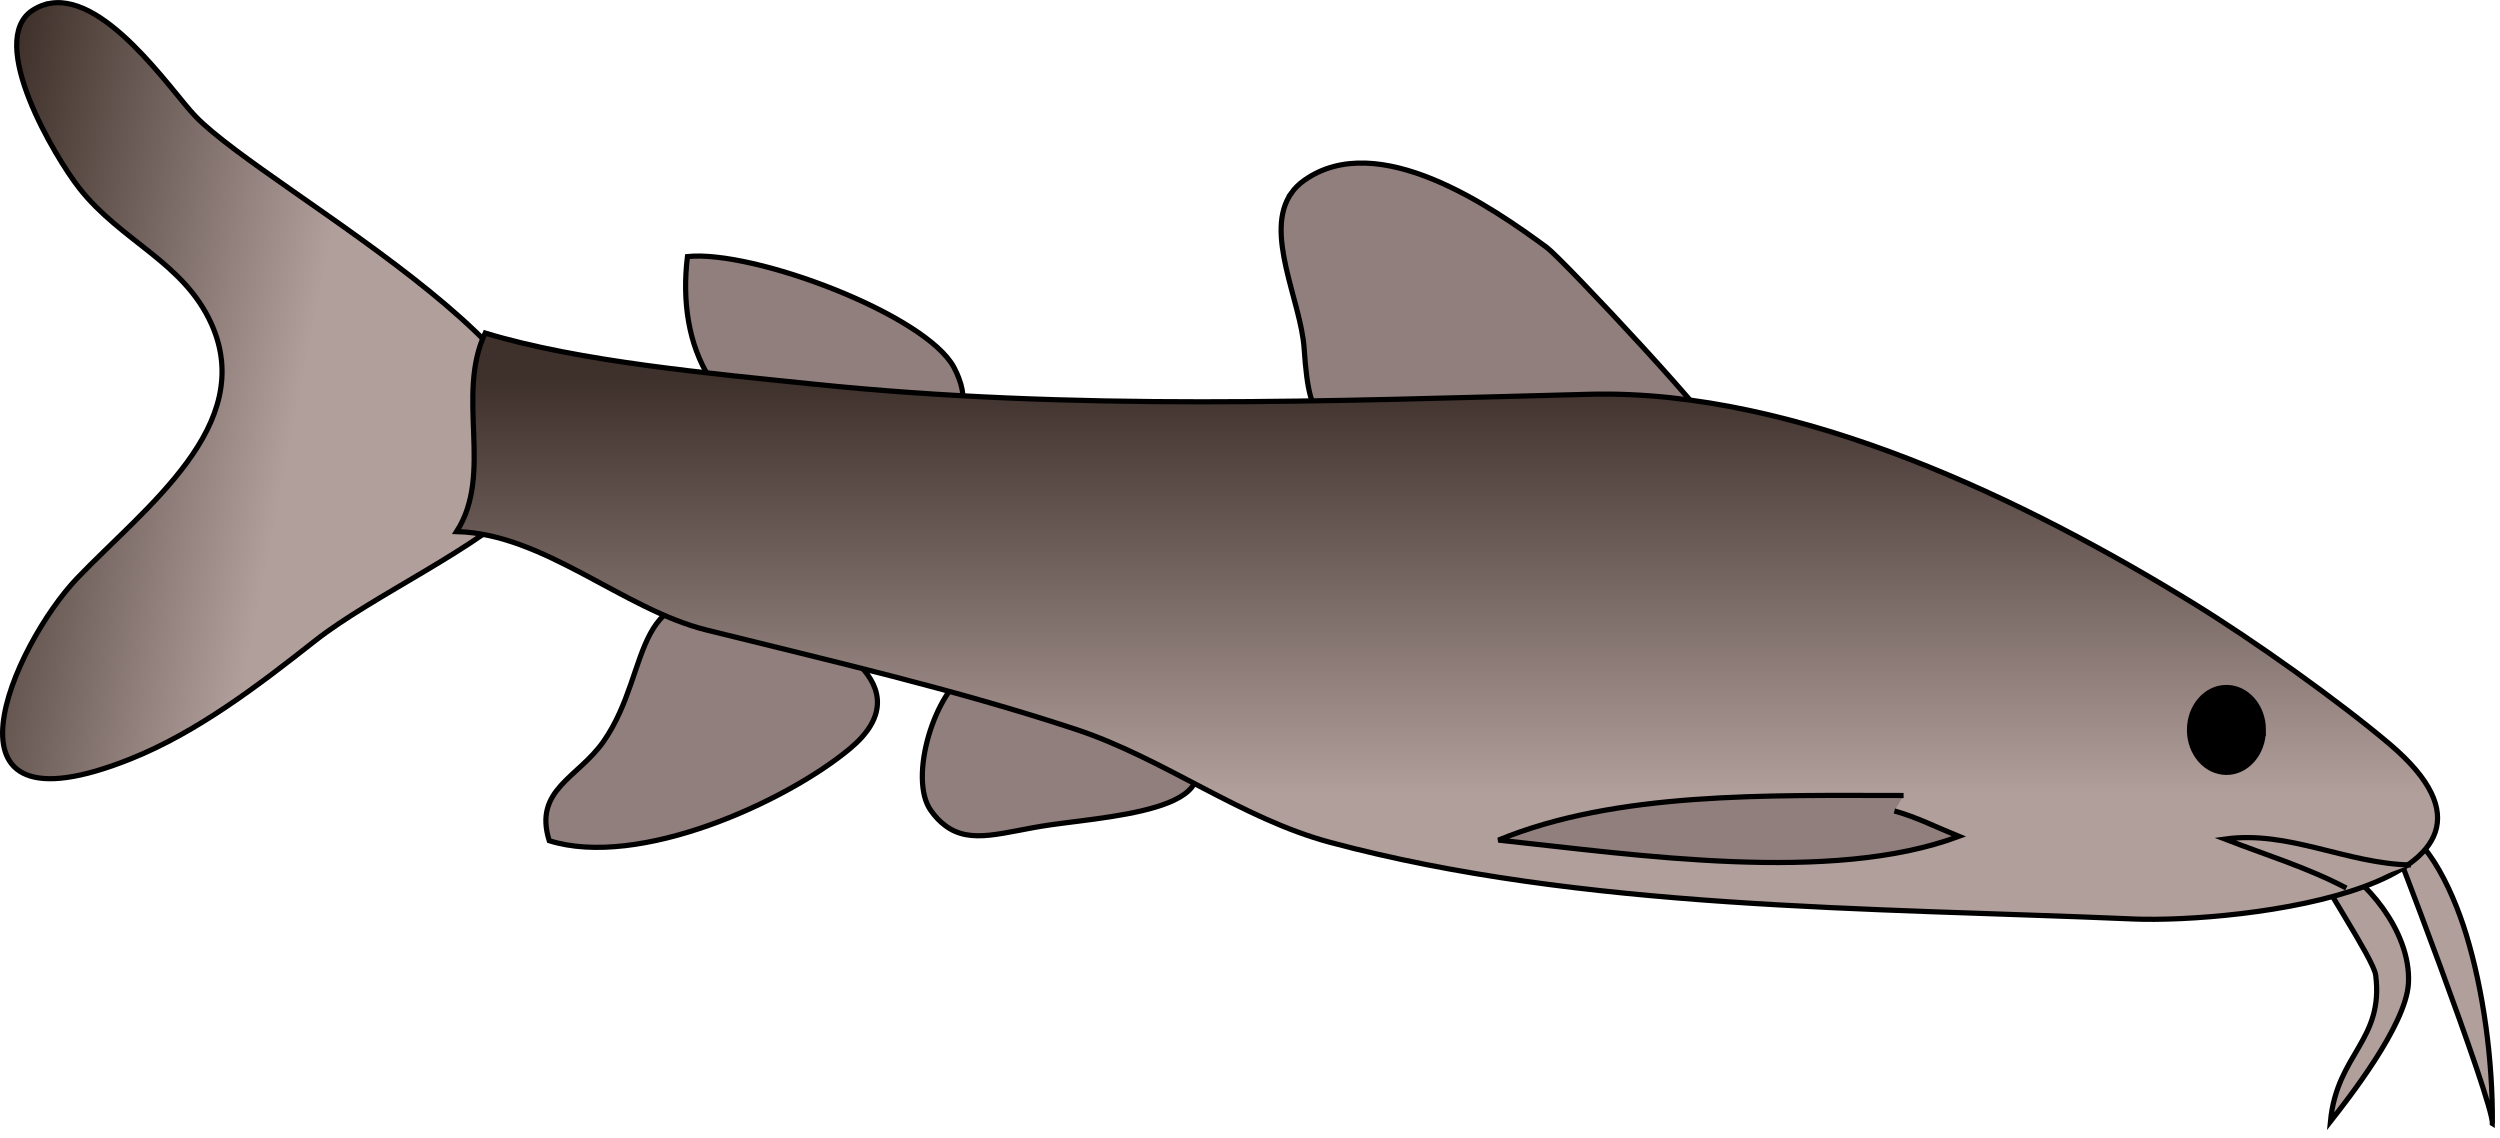
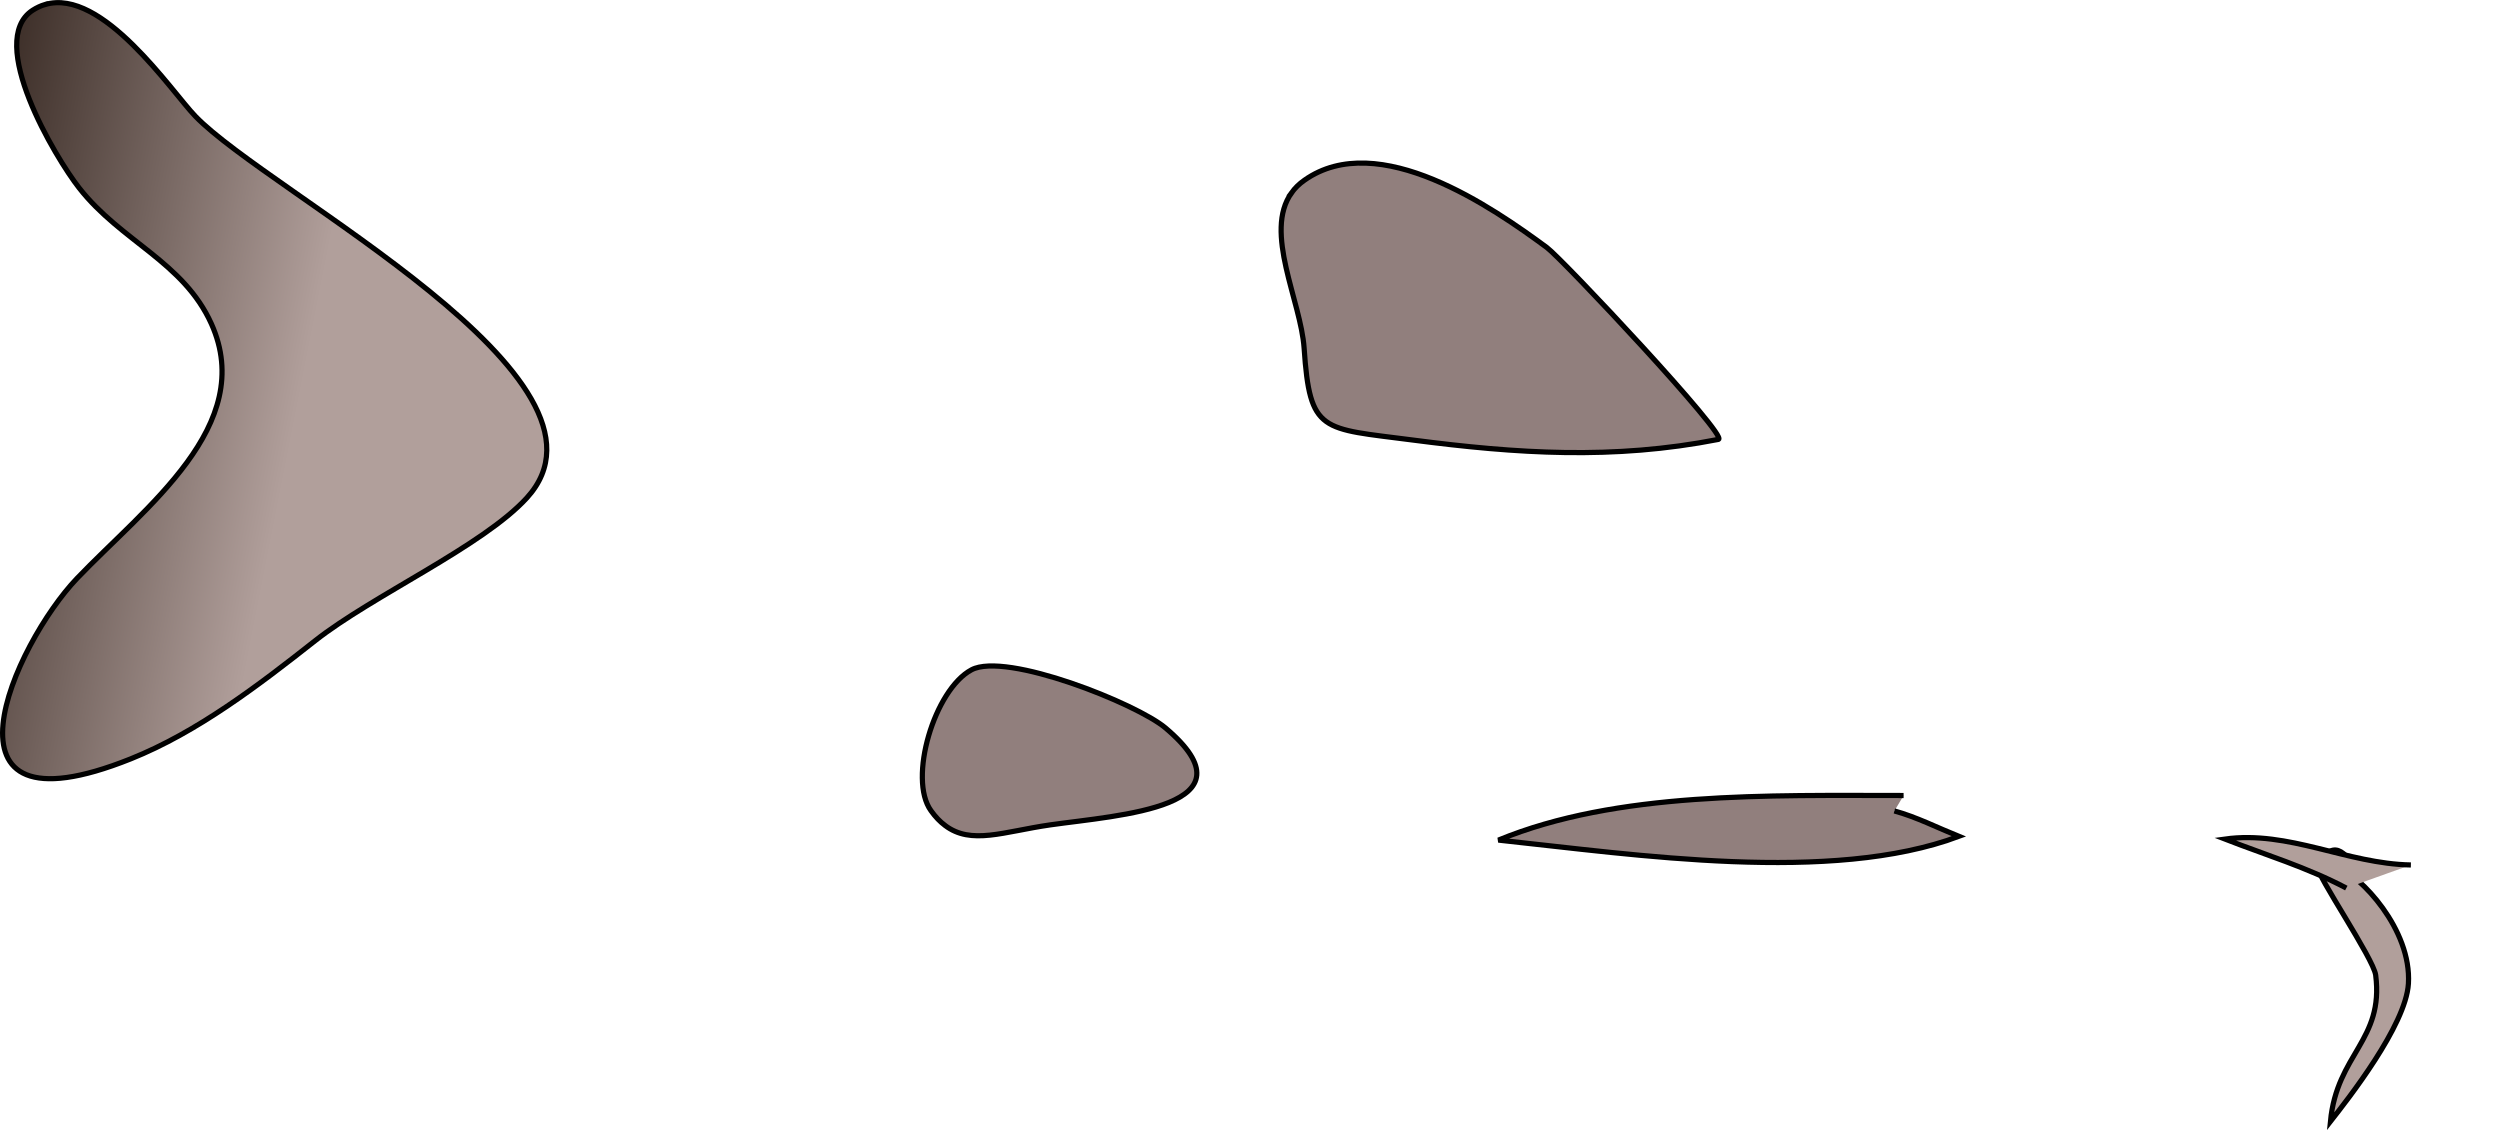
<svg xmlns="http://www.w3.org/2000/svg" xmlns:ns1="https://ian.umces.edu/media-library/" x="0px" y="0px" width="501" height="228" viewBox="0 0 501 228" xml:space="preserve">
  <title>Arius graeffei (Fork-tailed Catfish)</title>
  <desc>
    <ns1:title>Arius graeffei (Fork-tailed Catfish)</ns1:title>
    <ns1:descr>Illustration of Arius graeffei (Fork-tailed Catfish)</ns1:descr>
    <ns1:scene>
      <ns1:contains>fish, fork-tailed, catfish, Chordata, Actinopterygii, Siluriformes, Ariidae, Arius, graeffei</ns1:contains>
      <ns1:when>1999-01-01</ns1:when>
    </ns1:scene>
  </desc>
  <defs />
-   <path stroke="#000" stroke-width="1.042" d="m499.47 225.15c.142-4.505-20.97-59.669-21.16-59.659 6.994-.278 13.04 12.33 15.916 21.767 3.44 11.28 5.35 25.26 5.24 37.89z" fill="#B19F9B" />
  <path stroke="#000" stroke-width="1.042" d="m468.55 173.87c4.402 1.546 14.769 12.333 14.097 23.269-.522 8.402-12.163 23.185-15.63 27.604 1.316-13.6 10.746-16.214 9.07-29.331-.42-3.308-12.042-20.325-11.539-21.522 2.476-5.933 5.576-3.744 8.113 1.526" fill="#B19F9B" />
  <path stroke="#000" stroke-width="1.042" d="m189.38 165.41c-.984-.726-1.927-1.699-2.815-2.951-4.633-6.391.692-24.27 8.127-28.229 6.913-3.684 33.14 6.798 38.879 11.655 18.798 15.901-9.321 17.452-23.127 19.423-9.38 1.35-15.81 4.09-21.06.11z" fill="#917F7D" />
-   <path stroke="#000" stroke-width="1.042" d="m120.94 148.6c10.251-14.674 4.627-34.307 30.528-26.254 15.563 4.82 33.75 15.305 18.812 27.716-12.855 10.685-42.298 24.05-60.215 18.415-3.18-10.23 5.72-12.54 10.88-19.88z" fill="#917F7D" />
  <linearGradient id="ian_symbols_e071102121b00544b9e3514052c9ebd6" y2="1831.7" gradientUnits="userSpaceOnUse" x2="777.85" gradientTransform="matrix(.893 0 0 .747 -591.88 -1277.5)" y1="1806.7" x1="626.09">
    <stop stop-color="#1A0D06" offset=".006" />
    <stop stop-color="#B19F9B" offset=".678" />
  </linearGradient>
  <path stroke="#000" stroke-width="1.042" d="m9.005.903c-.834.258-1.648.631-2.448 1.143-9.478 6.13 4.565 29.585 9.314 35.629 8.412 10.74 20.895 14.783 26.492 27.218 9.165 20.386-13.304 36.769-26.926 51.012-12.517 13.107-30.609 52.739 10.779 36.162 13.324-5.339 25.596-14.73 36.892-23.635 11.485-9.07 33.642-18.985 42.461-28.646 21.756-23.835-51.511-61.022-66.416-76.49-4.729-4.885-18.636-25.834-30.149-22.381z" fill="url(#ian_symbols_e071102121b00544b9e3514052c9ebd6)" />
-   <path stroke="#000" stroke-width="1.042" d="m192.19 75.876c-.258-.726-.611-1.472-1.018-2.252-5.645-10.576-40.182-23.578-53.411-22.21-2.15 17.889 5.007 34.591 27.611 38.306 14.39 2.36 31.54-1.215 26.82-13.844z" fill="#917F7D" />
  <path stroke="#000" stroke-width="1.042" d="m258.83 38.636c-5.651 7.9 1.865 21.634 2.517 31.146 1.153 17.068 3.467 16.013 21.723 18.395 20.955 2.727 40.222 4.009 61.3-.122 2.238-.438-31.274-36.172-34.395-38.465-10.767-7.941-33.758-23.93-48.561-13.479-1.07.744-1.92 1.595-2.59 2.525z" fill="#917F7D" />
  <linearGradient id="ian_symbols_d8f486eb3af3aee429d2465fd98e49c3" y2="1976.7" gradientUnits="userSpaceOnUse" x2="987.66" gradientTransform="matrix(.893 0 0 .747 -591.88 -1277.5)" y1="1811" x1="987.66">
    <stop stop-color="#3E302B" offset=".006" />
    <stop stop-color="#B19F9B" offset=".678" />
  </linearGradient>
-   <path stroke="#000" stroke-width="1.042" d="m427.28 184.16c21.634.919 85.159-6.54 51.626-35.029-10.067-8.541-27.278-20.816-39.388-28.255-32.842-20.203-78.837-42.939-120.97-41.864-52.264 1.336-103.24 3.375-155.64-2.049-20.291-2.103-46.721-4.45-65.676-10.217-5.977 12.588 1.743 28.106-5.726 39.785 17.469.414 33.377 15.583 50.06 19.721 25.04 6.237 49.53 11.821 73.952 19.881 17.821 5.888 33.051 17.845 51.056 22.679 50.22 13.49 108.49 13.12 160.7 15.34z" fill="url(#ian_symbols_d8f486eb3af3aee429d2465fd98e49c3)" />
  <path stroke="#000" stroke-width="1.042" d="m381.48 159.42c-27.231 0-57.413-.854-81.197 8.935 27.576 2.934 66.673 8.815 92.275-.746-4.227-1.71-8.541-3.897-12.924-5.095" fill="#917F7D" />
-   <path stroke="#000" stroke-width="1.042" d="m453.57 146.27c0 4.709-3.312 8.508-7.396 8.508-4.077 0-7.394-3.799-7.394-8.508 0-4.697 3.316-8.496 7.394-8.496 4.09 0 7.4 3.8 7.4 8.5z" />
  <path stroke="#000" stroke-width="1.042" d="m483.14 173.34c-12.835-.228-24.497-6.971-37.271-5.19 8.025 3.117 16.539 5.699 24.334 9.82" fill="#B19F9B" />
</svg>